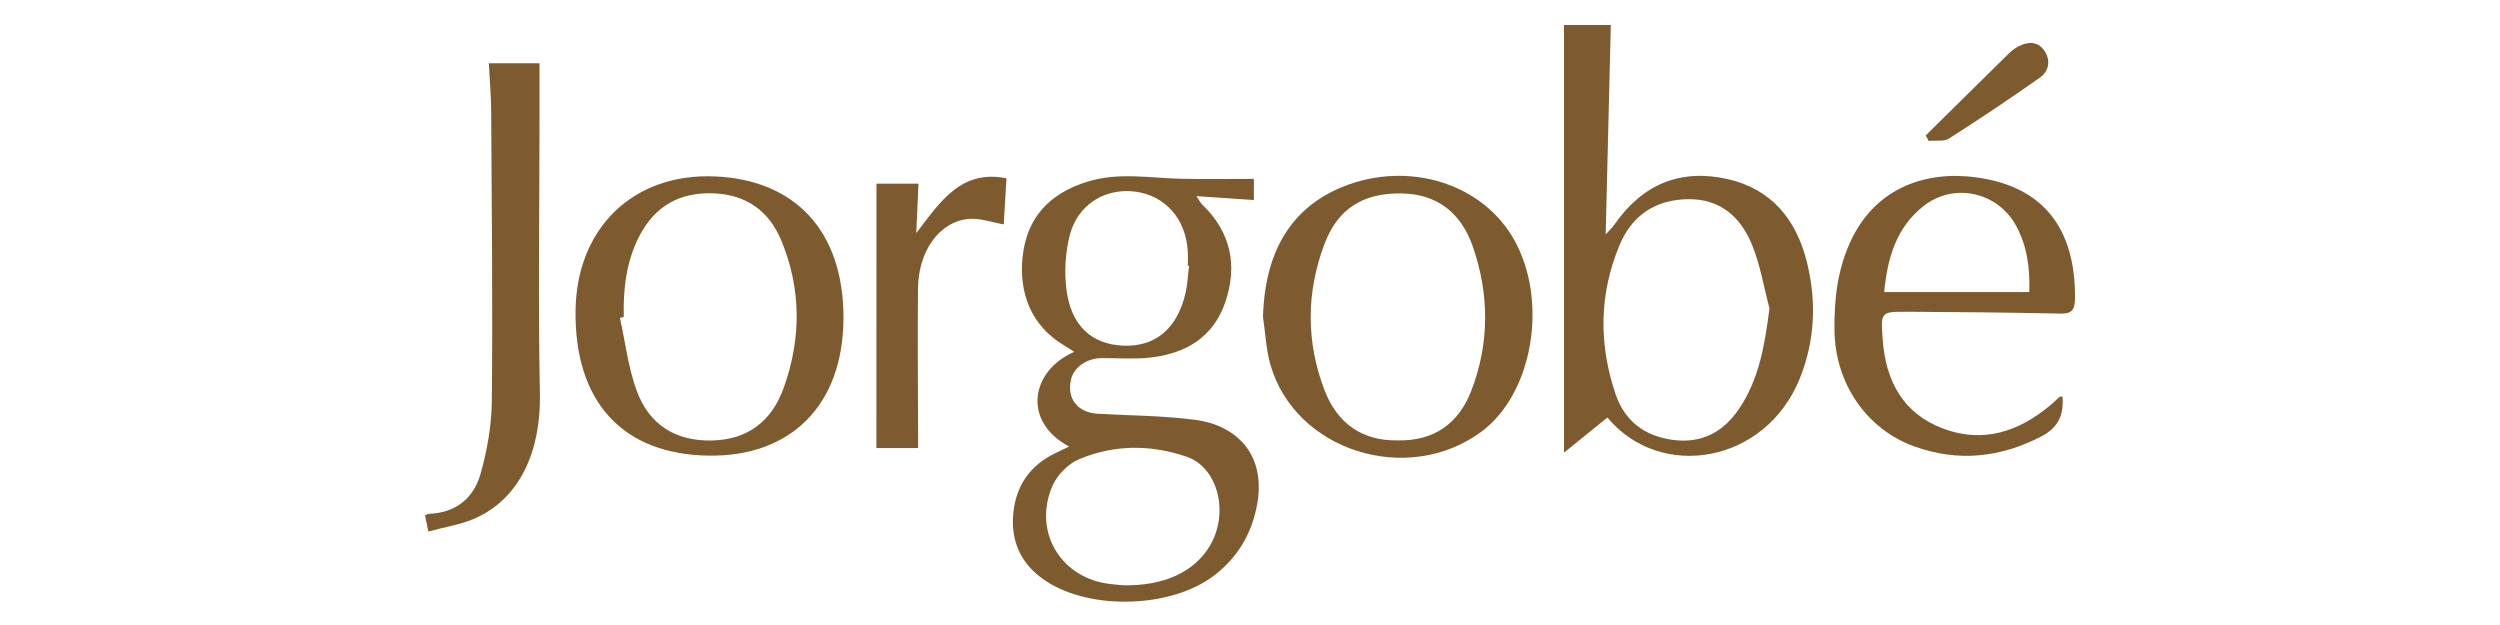
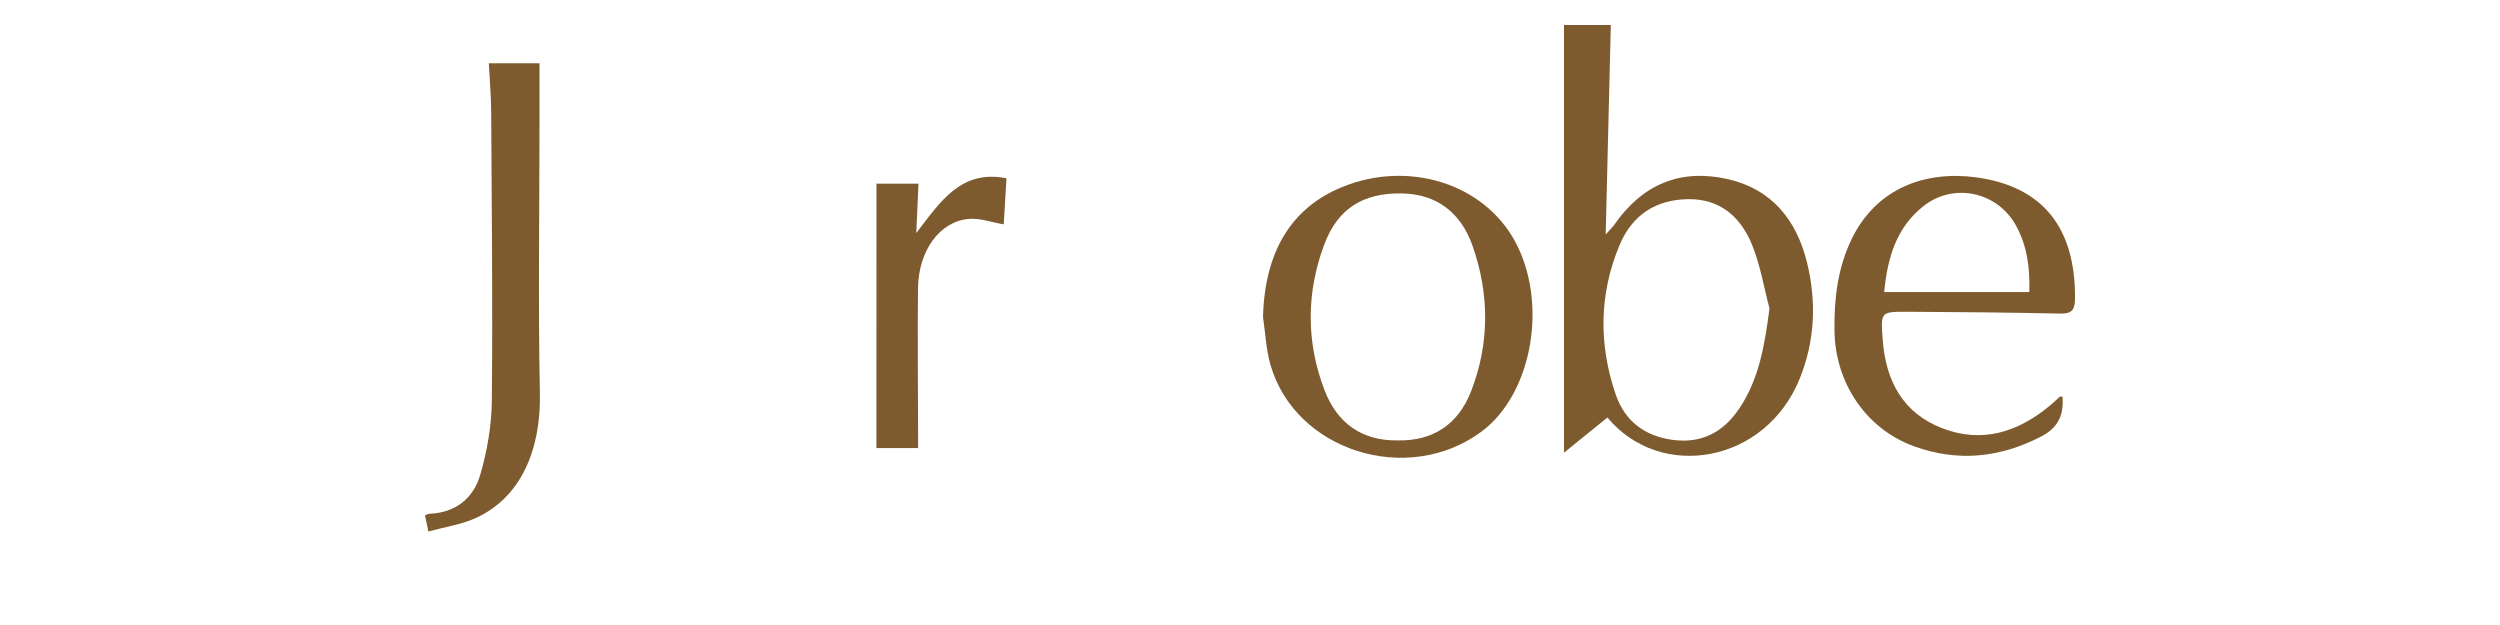
<svg xmlns="http://www.w3.org/2000/svg" width="200" height="50" viewBox="0 0 200 50" fill="none">
  <g clip-path="url(#clip0_314_669)">
-     <path d="M85.528 35.724C81.737 33.699 82.483 29.639 85.938 28.148C85.636 27.955 85.4 27.793 85.155 27.647C82.444 26.047 81.529 23.402 81.801 20.616C82.121 17.352 84.029 15.447 87.007 14.529C89.487 13.763 91.994 14.247 94.494 14.301C96.424 14.343 98.354 14.31 100.311 14.31C100.311 14.874 100.311 15.367 100.311 16.002C98.825 15.901 97.367 15.802 95.712 15.691C95.943 16.03 96.037 16.227 96.181 16.366C98.457 18.555 99.029 21.22 98.026 24.166C97.056 27.022 94.798 28.298 92.005 28.608C90.73 28.749 89.427 28.639 88.136 28.648C86.945 28.655 85.906 29.381 85.679 30.361C85.325 31.885 86.208 33.008 87.822 33.1C90.441 33.248 93.079 33.248 95.673 33.596C98.793 34.014 101.415 36.267 100.526 40.585C100.062 42.845 98.947 44.626 97.188 45.995C93.777 48.655 87.264 48.859 83.66 46.475C81.707 45.18 80.828 43.341 81.071 41.001C81.297 38.823 82.426 37.232 84.37 36.281C84.734 36.105 85.098 35.933 85.528 35.724ZM89.823 46.82C93.113 46.9 95.538 45.751 96.776 43.688C98.354 41.062 97.461 37.406 94.924 36.535C92.065 35.553 89.132 35.56 86.334 36.734C85.476 37.094 84.59 37.977 84.207 38.846C82.712 42.255 84.555 45.793 88.108 46.602C88.775 46.752 89.466 46.775 89.823 46.82ZM95.126 21.269C95.091 21.266 95.057 21.264 95.025 21.259C95.025 20.869 95.045 20.477 95.022 20.087C94.865 17.498 93.2 15.63 90.796 15.327C88.379 15.024 86.183 16.387 85.567 18.87C85.228 20.235 85.137 21.75 85.313 23.146C85.677 26.05 87.328 27.551 89.862 27.652C92.426 27.755 94.169 26.308 94.839 23.461C95.004 22.749 95.032 22.002 95.126 21.269Z" fill="#7E5B2E" />
    <path d="M128.593 33.401C127.446 34.329 126.351 35.215 125.12 36.213C125.12 24.551 125.12 13.265 125.12 2.002C126.308 2.002 127.544 2.002 128.865 2.002C128.732 7.427 128.597 12.936 128.455 18.758C128.835 18.33 129.016 18.163 129.154 17.966C131.404 14.724 134.456 13.476 138.22 14.329C141.695 15.116 143.71 17.545 144.557 20.985C145.329 24.123 145.205 27.243 143.98 30.283C141.244 37.075 132.837 38.511 128.593 33.401ZM141.558 24.673C141.105 22.963 140.821 21.18 140.154 19.561C139.239 17.341 137.602 15.901 135.056 15.934C132.464 15.967 130.578 17.195 129.568 19.601C127.922 23.522 127.888 27.563 129.259 31.566C129.987 33.688 131.58 34.883 133.783 35.186C136.107 35.506 137.87 34.594 139.165 32.647C140.747 30.269 141.182 27.56 141.558 24.673Z" fill="#7E5B2E" />
-     <path d="M56.667 36.45C49.794 36.34 45.948 32.135 46.044 24.826C46.129 18.283 50.63 13.838 57.193 14.113C63.579 14.381 67.507 18.462 67.478 25.481C67.445 32.414 63.267 36.556 56.667 36.45ZM49.901 25.357C49.798 25.38 49.698 25.404 49.595 25.427C50.027 27.384 50.256 29.423 50.945 31.282C51.95 33.99 54.05 35.297 56.939 35.24C59.808 35.184 61.733 33.699 62.686 31.058C64.11 27.119 64.119 23.099 62.489 19.206C61.511 16.873 59.703 15.586 57.15 15.469C54.444 15.344 52.42 16.432 51.145 18.891C50.103 20.91 49.849 23.106 49.901 25.357Z" fill="#7E5B2E" />
    <path d="M101.04 25.359C101.18 20.115 103.313 16.587 107.453 14.93C112.73 12.818 118.676 14.698 121.18 19.267C123.875 24.184 122.602 31.498 118.525 34.524C112.606 38.915 103.593 36.074 101.628 29.155C101.283 27.936 101.23 26.628 101.04 25.359ZM111.816 35.231C114.667 35.294 116.675 33.929 117.703 31.263C119.172 27.452 119.152 23.529 117.817 19.702C116.894 17.052 114.978 15.506 112.103 15.473C109.058 15.438 107.034 16.662 105.946 19.547C104.495 23.404 104.486 27.358 105.96 31.211C106.972 33.854 108.957 35.28 111.816 35.231Z" fill="#7E5B2E" />
    <path d="M165.002 31.726C165.115 33.204 164.661 34.214 163.29 34.923C159.982 36.629 156.614 36.967 153.134 35.708C149.292 34.32 146.817 30.643 146.758 26.468C146.721 23.898 147.012 21.412 148.154 19.082C150.135 15.039 154.034 13.648 158.061 14.184C163.455 14.9 166.053 18.264 166.001 23.896C165.991 24.831 165.714 25.105 164.812 25.087C160.737 25 156.66 24.96 152.584 24.941C150.426 24.932 150.453 24.965 150.616 27.18C150.863 30.507 152.255 33.056 155.384 34.261C158.581 35.492 161.44 34.571 164.006 32.438C164.272 32.217 164.517 31.973 164.773 31.745C164.794 31.721 164.844 31.735 165.002 31.726ZM150.735 23.365C154.714 23.365 158.5 23.365 162.344 23.365C162.404 21.429 162.17 19.669 161.284 18.053C159.794 15.335 156.298 14.581 153.88 16.486C151.726 18.184 150.998 20.585 150.735 23.365Z" fill="#7E5B2E" />
    <path d="M34.268 42.521C34.128 41.844 34.066 41.544 34 41.229C34.137 41.177 34.24 41.104 34.348 41.102C36.434 41.024 37.881 39.878 38.435 37.937C38.973 36.051 39.328 34.04 39.346 32.08C39.421 24.37 39.341 16.657 39.295 8.944C39.289 7.662 39.172 6.379 39.105 5.063C40.511 5.063 41.821 5.063 43.16 5.063C43.16 6.609 43.16 8.228 43.16 9.846C43.158 17.047 43.046 24.248 43.192 31.446C43.288 36.095 41.594 39.852 38.043 41.452C36.892 41.969 35.596 42.154 34.268 42.521Z" fill="#7E5B2E" />
    <path d="M70.116 14.695C71.217 14.695 72.302 14.695 73.479 14.695C73.421 15.978 73.362 17.312 73.302 18.644C75.21 16.161 76.869 13.535 80.519 14.263C80.439 15.621 80.368 16.809 80.299 17.949C79.331 17.785 78.397 17.434 77.499 17.514C75.159 17.719 73.472 20.068 73.44 23.082C73.399 26.916 73.44 30.753 73.447 34.589C73.447 34.977 73.447 35.364 73.447 35.844C72.359 35.844 71.281 35.844 70.113 35.844C70.116 28.798 70.116 21.738 70.116 14.695Z" fill="#7E5B2E" />
-     <path d="M154.058 10.833C156.281 8.639 158.504 6.44 160.734 4.25C160.952 4.036 161.208 3.853 161.474 3.712C162.225 3.315 163.012 3.299 163.527 4.022C164.065 4.776 163.951 5.676 163.195 6.207C160.81 7.885 158.387 9.513 155.929 11.077C155.507 11.345 154.846 11.218 154.294 11.275C154.218 11.127 154.138 10.981 154.058 10.833Z" fill="#7E5B2E" />
  </g>
  <defs>
    <clipPath id="clip0_314_669">
      <rect width="132" height="46.136" fill="white" transform="translate(34 2)" />
    </clipPath>
  </defs>
</svg>